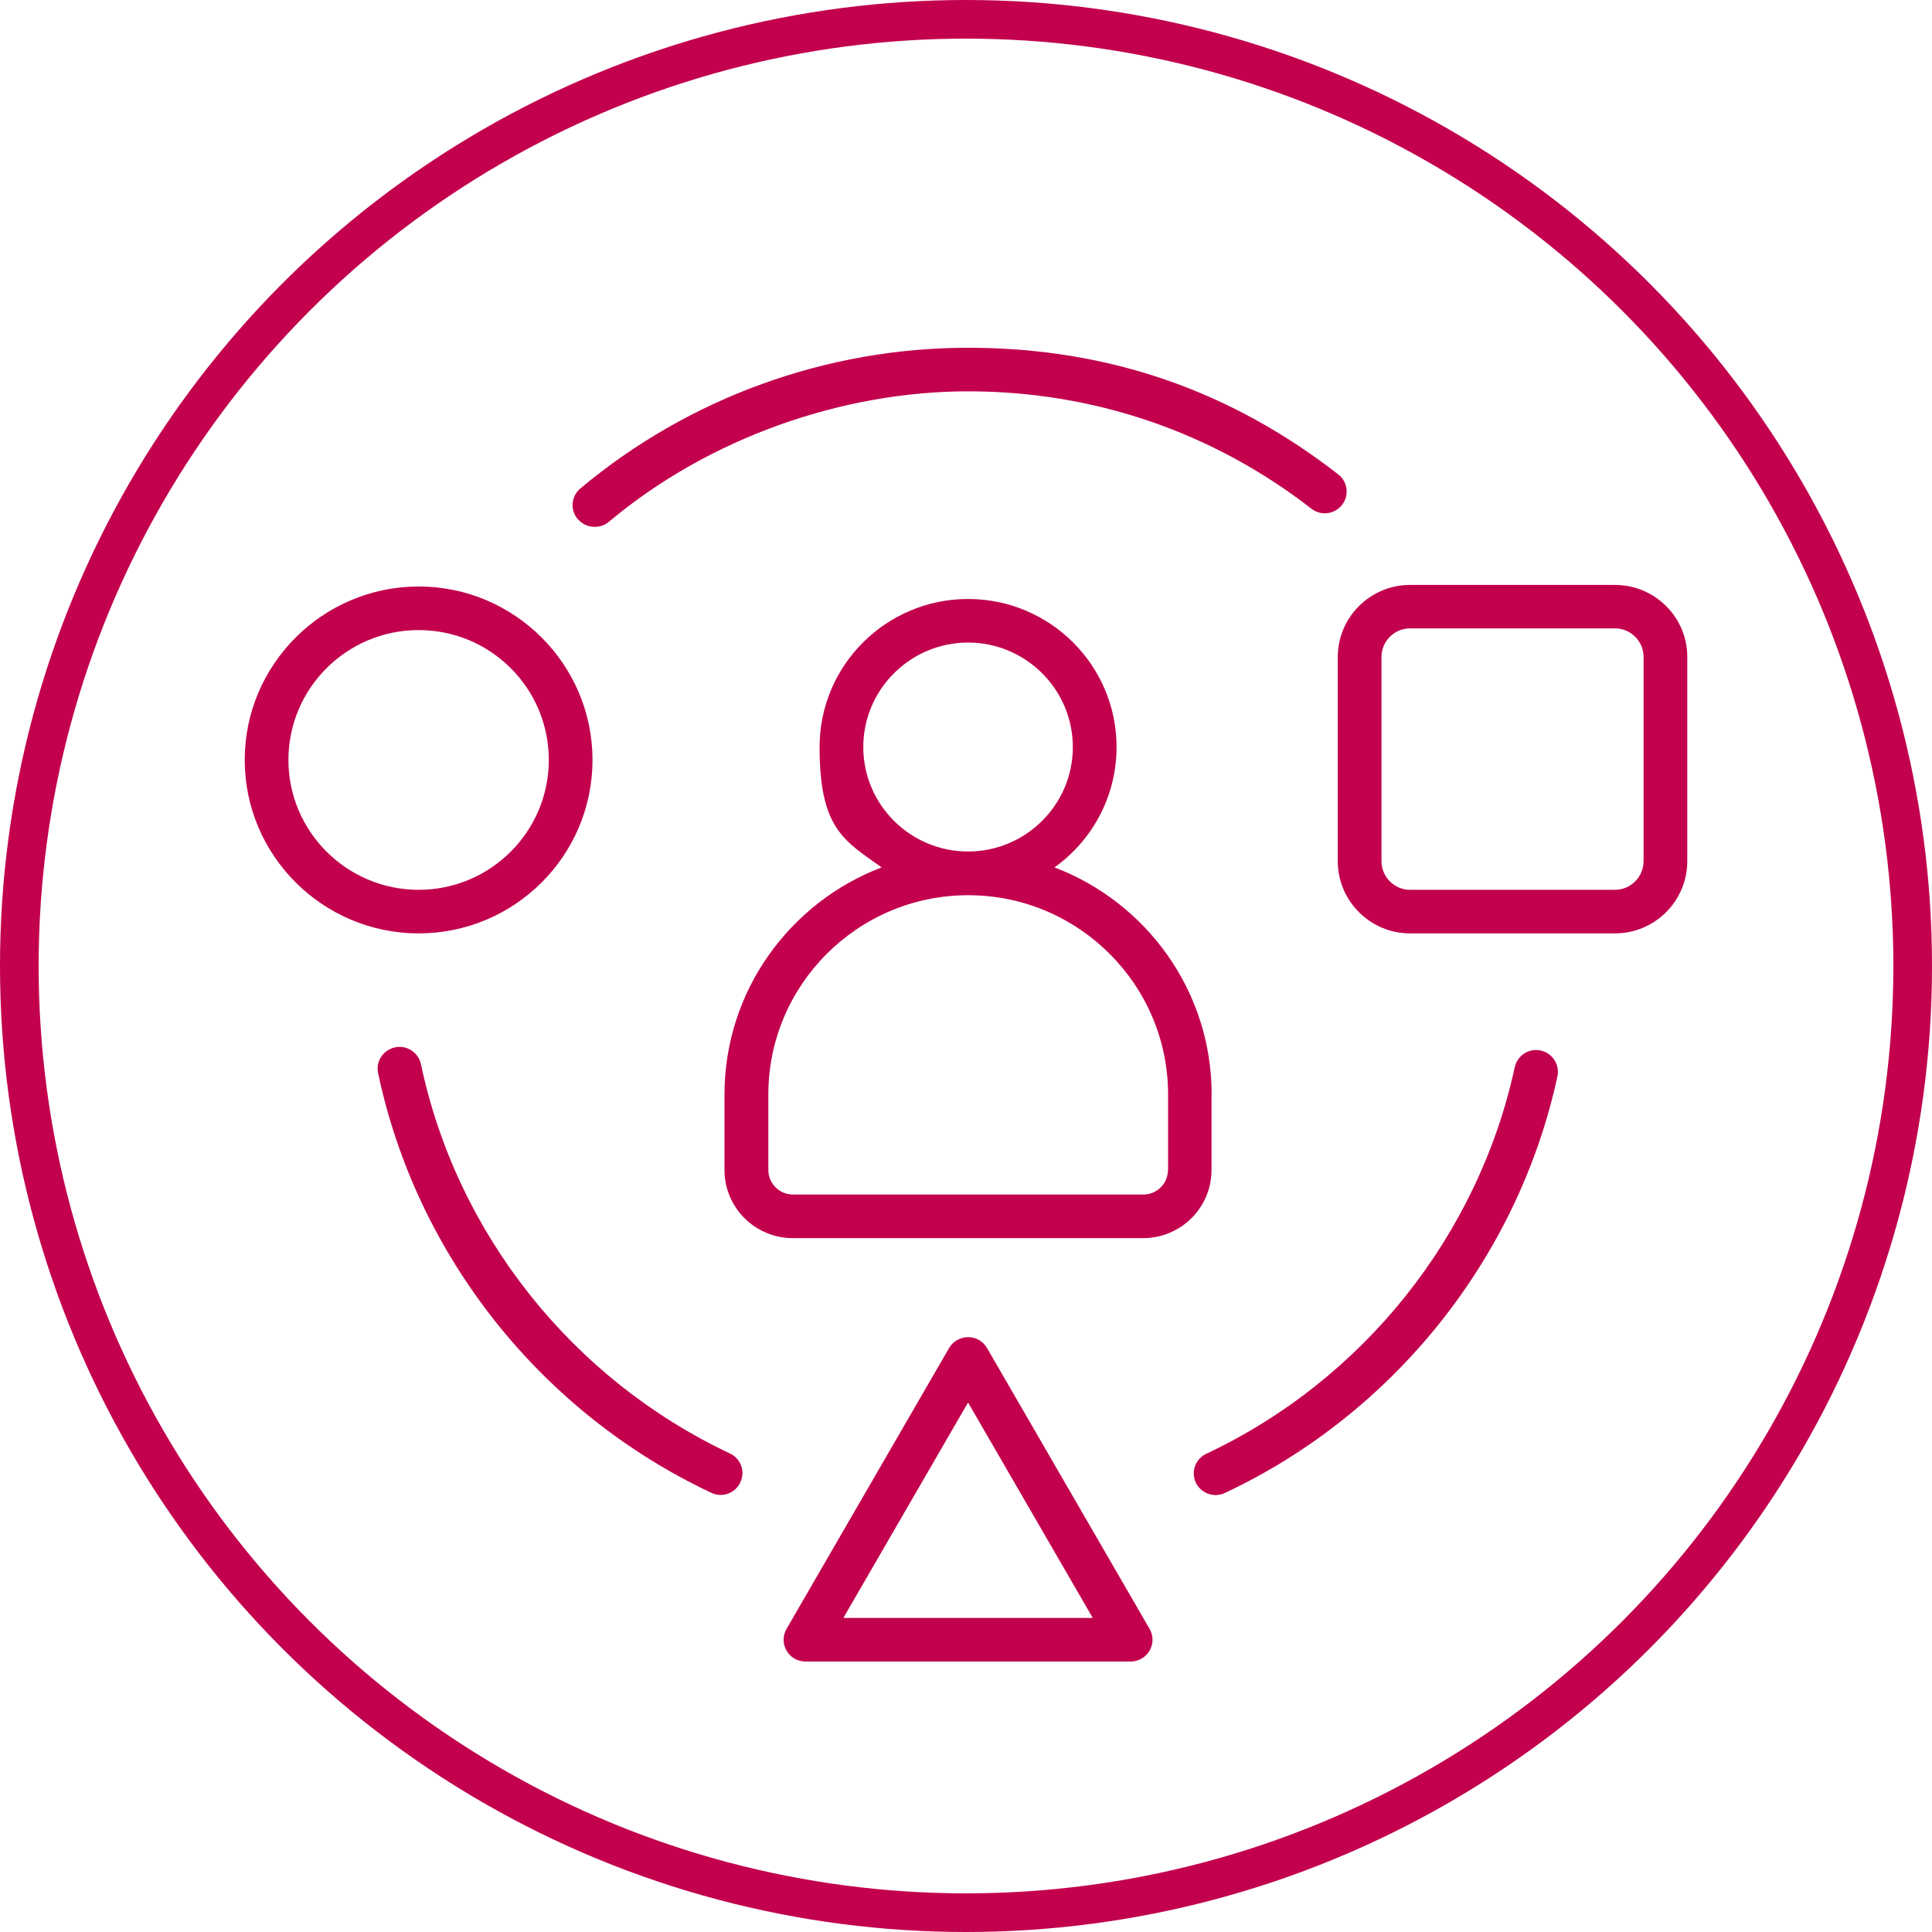
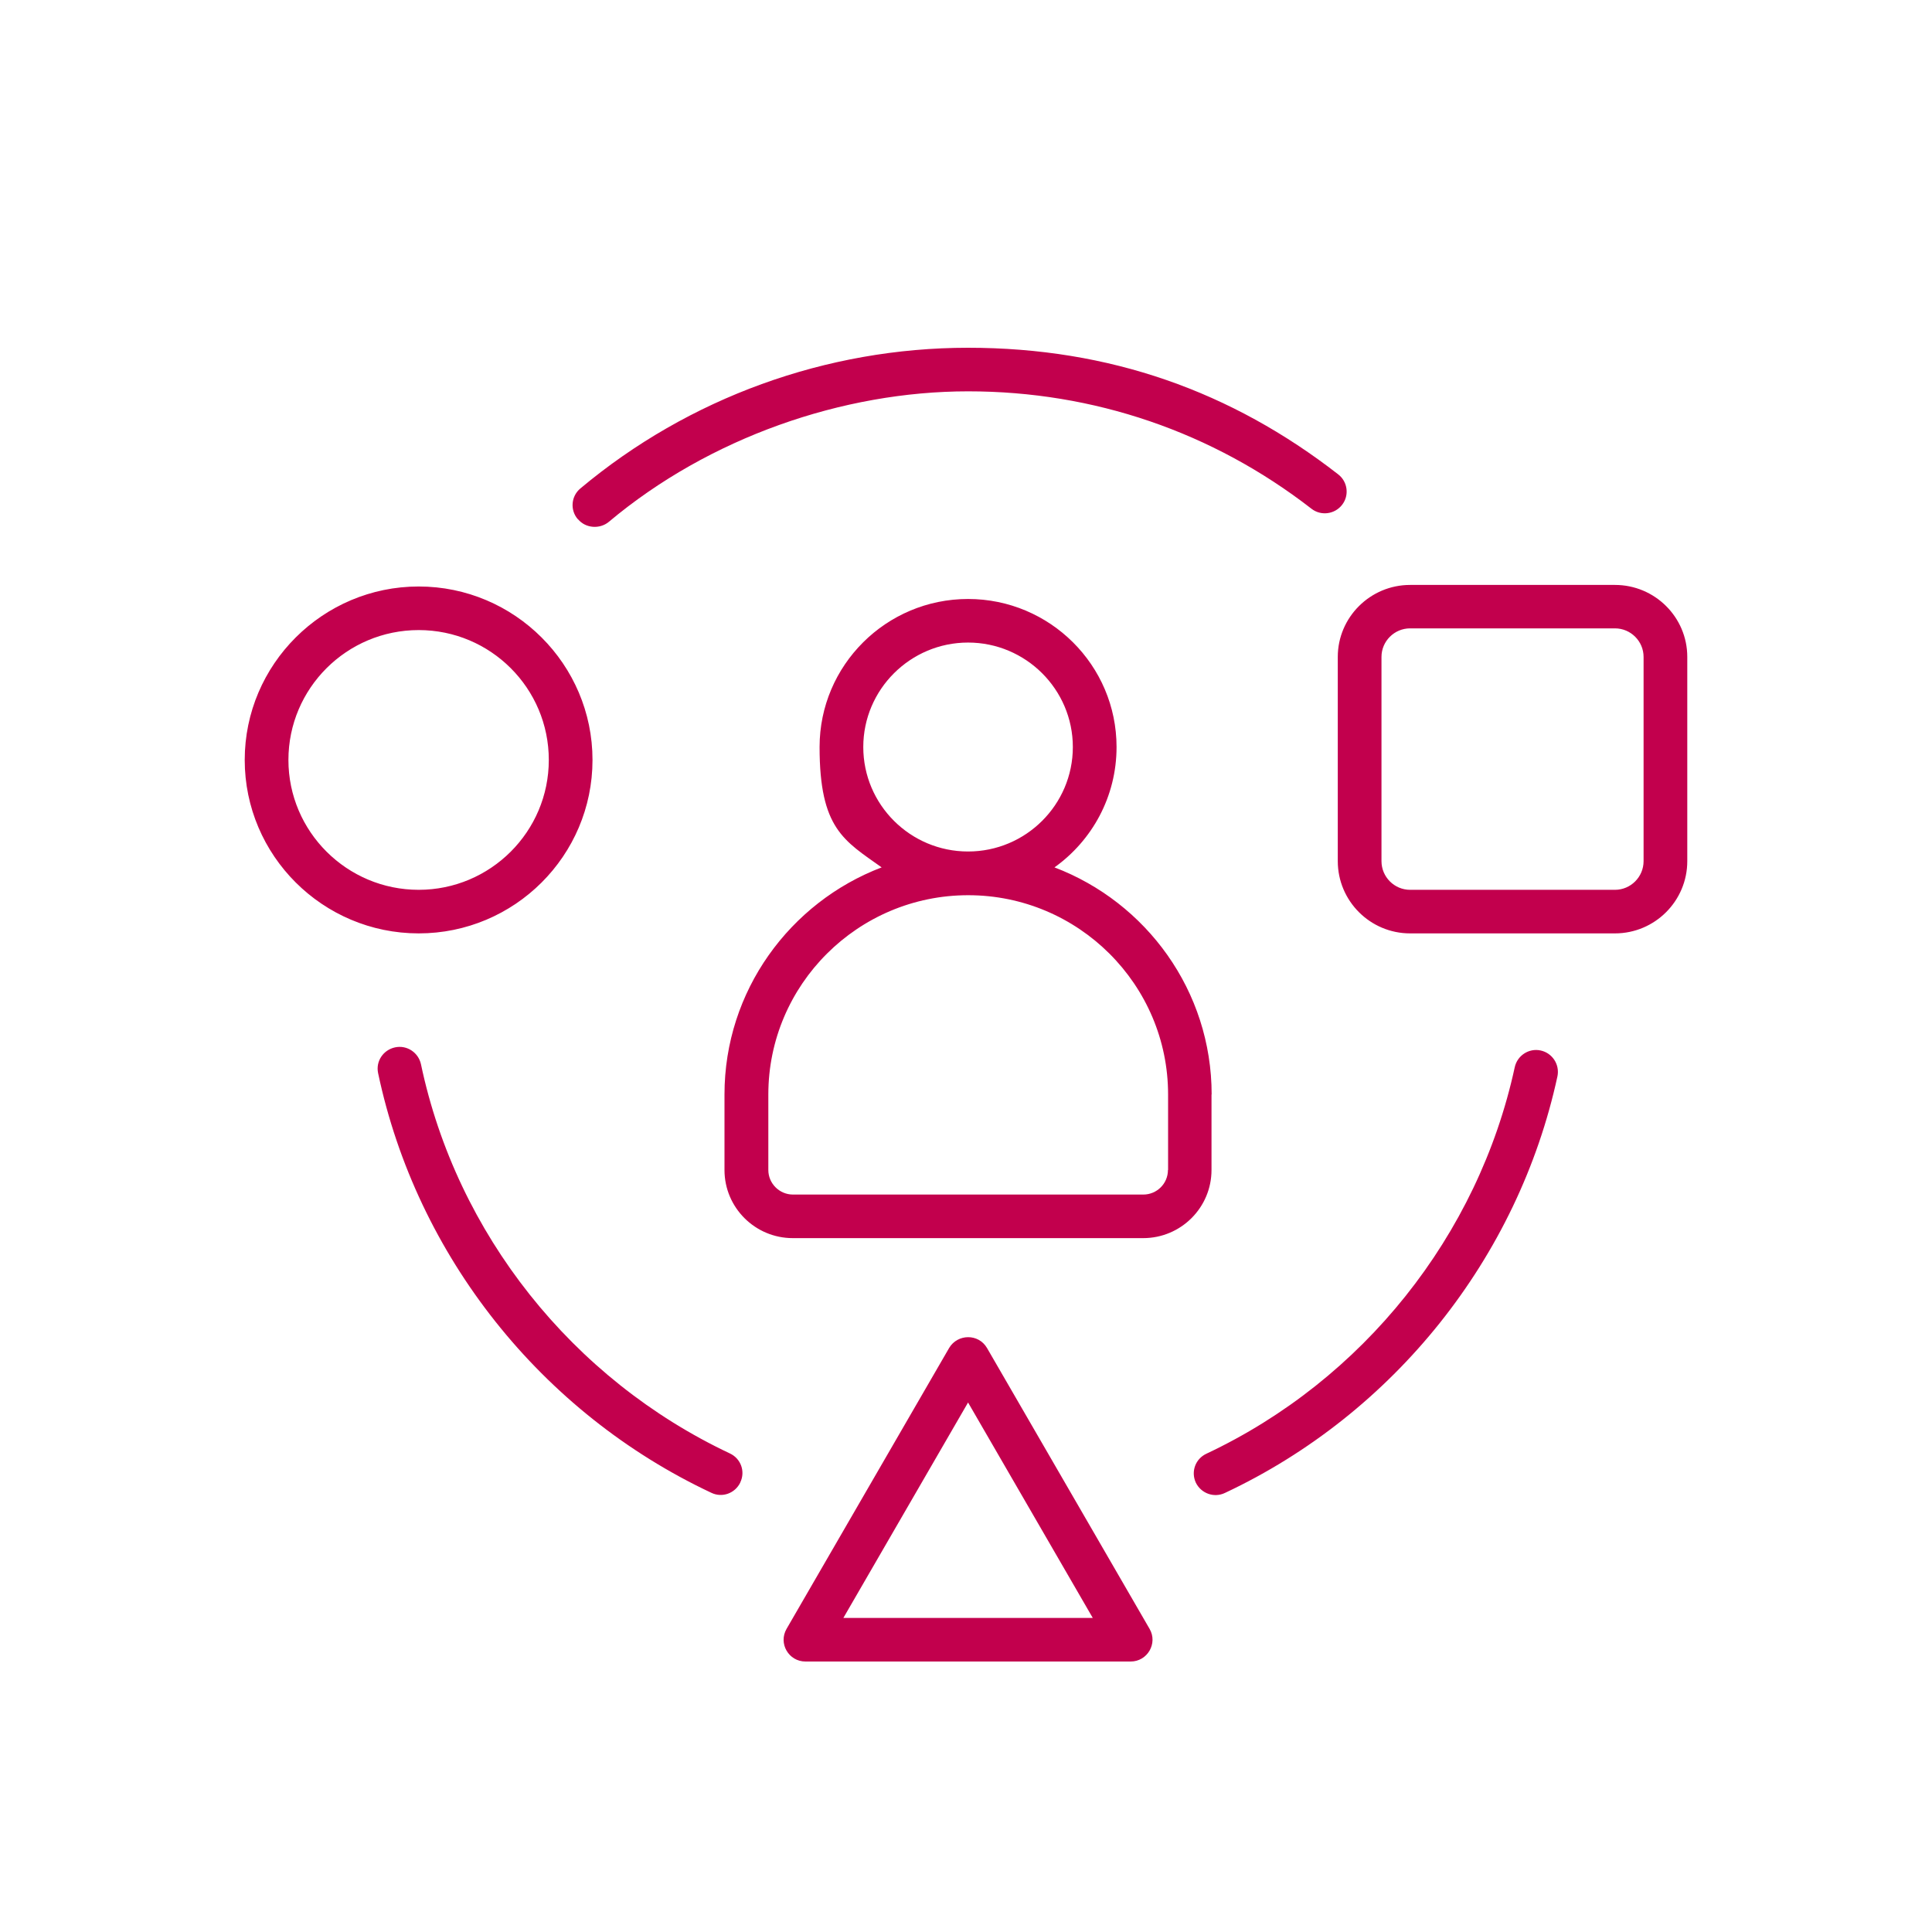
<svg xmlns="http://www.w3.org/2000/svg" width="150px" height="150px" viewBox="0 0 150 150" version="1.1">
  <title>Group 13 Copy</title>
  <g id="Startseite" stroke="none" stroke-width="1" fill="none" fill-rule="evenodd">
    <g id="DVNE-Startseite-V4-Copy-3" transform="translate(-512, -1526)">
      <g id="Group-4" transform="translate(112, 1323)">
        <g id="Group-13-Copy" transform="translate(400, 203)">
-           <circle id="Oval" stroke="#C2004D" stroke-width="3" cx="75" cy="75" r="73.5" />
          <g id="noun-diversity-6547876-3d1b38" transform="translate(19, 27)" fill="#C2004D">
            <path d="M46.478,98.617 L56.16,81.889 L65.843,98.617 L46.478,98.617 L46.478,98.617 Z M57.63,77.657 C56.967,76.522 55.342,76.555 54.69,77.657 L42.068,99.465 C41.416,100.6 42.233,102 43.538,102 L68.783,102 C70.087,102 70.905,100.589 70.253,99.465 L57.63,77.657 L57.63,77.657 Z M108.607,39.859 C108.607,41.082 107.612,42.085 106.385,42.085 L90.48,42.085 C89.253,42.085 88.258,41.082 88.258,39.859 L88.258,24.001 C88.258,22.789 89.253,21.786 90.48,21.786 L106.385,21.786 C107.612,21.786 108.607,22.789 108.607,24.001 L108.607,39.859 Z M106.385,18.414 L90.48,18.414 C87.385,18.414 84.865,20.927 84.865,24.001 L84.865,39.859 C84.865,42.955 87.385,45.468 90.48,45.468 L106.385,45.468 C109.48,45.468 112,42.955 112,39.859 L112,24.001 C112,20.916 109.48,18.414 106.385,18.414 Z M3.393,32.002 C3.393,26.437 7.925,21.919 13.507,21.919 C19.089,21.919 23.609,26.437 23.609,32.002 C23.609,37.567 19.077,42.085 13.507,42.085 C7.936,42.085 3.393,37.567 3.393,32.002 L3.393,32.002 Z M27.002,32.002 C27.002,24.585 20.945,18.535 13.507,18.535 C6.068,18.535 0,24.585 0,32.002 C0,39.418 6.057,45.468 13.507,45.468 C20.945,45.468 27.002,39.44 27.002,32.002 L27.002,32.002 L27.002,32.002 Z M25.853,13.301 C25.245,12.585 25.345,11.516 26.063,10.921 C34.474,3.879 45.163,0 56.16,0 C67.158,0 76.619,3.394 84.898,9.83 C85.639,10.403 85.771,11.472 85.196,12.199 C84.622,12.937 83.55,13.07 82.82,12.497 C75.138,6.535 65.92,3.383 56.171,3.383 C46.423,3.383 36.055,6.976 28.263,13.521 C27.566,14.094 26.472,14.028 25.875,13.312 L25.875,13.312 L25.853,13.301 Z M38.475,88.104 C38.078,88.93 37.083,89.316 36.221,88.897 C23.023,82.693 13.352,70.516 10.357,56.323 C10.158,55.397 10.755,54.515 11.672,54.317 C12.589,54.119 13.485,54.714 13.684,55.628 C16.458,68.797 25.433,80.081 37.669,85.845 C38.52,86.242 38.884,87.244 38.475,88.093 L38.475,88.093 L38.475,88.104 Z M101.92,56.565 C98.869,70.659 89.22,82.748 76.111,88.908 C75.238,89.327 74.243,88.93 73.845,88.115 C73.447,87.255 73.812,86.264 74.663,85.867 C86.821,80.148 95.774,68.929 98.604,55.86 C98.803,54.945 99.709,54.361 100.615,54.559 C101.533,54.758 102.108,55.661 101.92,56.565 L101.92,56.565 Z M71.679,63.838 C71.679,64.896 70.817,65.745 69.767,65.745 L42.565,65.745 C41.515,65.745 40.653,64.885 40.653,63.838 L40.653,57.976 C40.653,49.446 47.616,42.504 56.171,42.504 C64.726,42.504 71.69,49.446 71.69,57.976 L71.69,63.838 L71.679,63.838 Z M48.025,30.999 C48.025,26.525 51.684,22.888 56.16,22.888 C60.637,22.888 64.295,26.525 64.295,30.999 C64.295,35.473 60.648,39.11 56.16,39.11 C51.673,39.11 48.025,35.473 48.025,30.999 Z M75.072,57.976 C75.072,49.931 69.999,43.055 62.869,40.344 C65.787,38.261 67.689,34.856 67.689,30.999 C67.689,24.651 62.516,19.505 56.16,19.505 C49.805,19.505 44.632,24.651 44.632,30.999 C44.632,37.346 46.533,38.261 49.451,40.344 C42.333,43.055 37.249,49.931 37.249,57.976 L37.249,63.838 C37.249,66.758 39.625,69.128 42.554,69.128 L69.755,69.128 C72.684,69.128 75.061,66.758 75.061,63.838 L75.061,57.976 L75.061,57.976 L75.072,57.976 Z" id="Shape" />
          </g>
        </g>
      </g>
    </g>
  </g>
</svg>